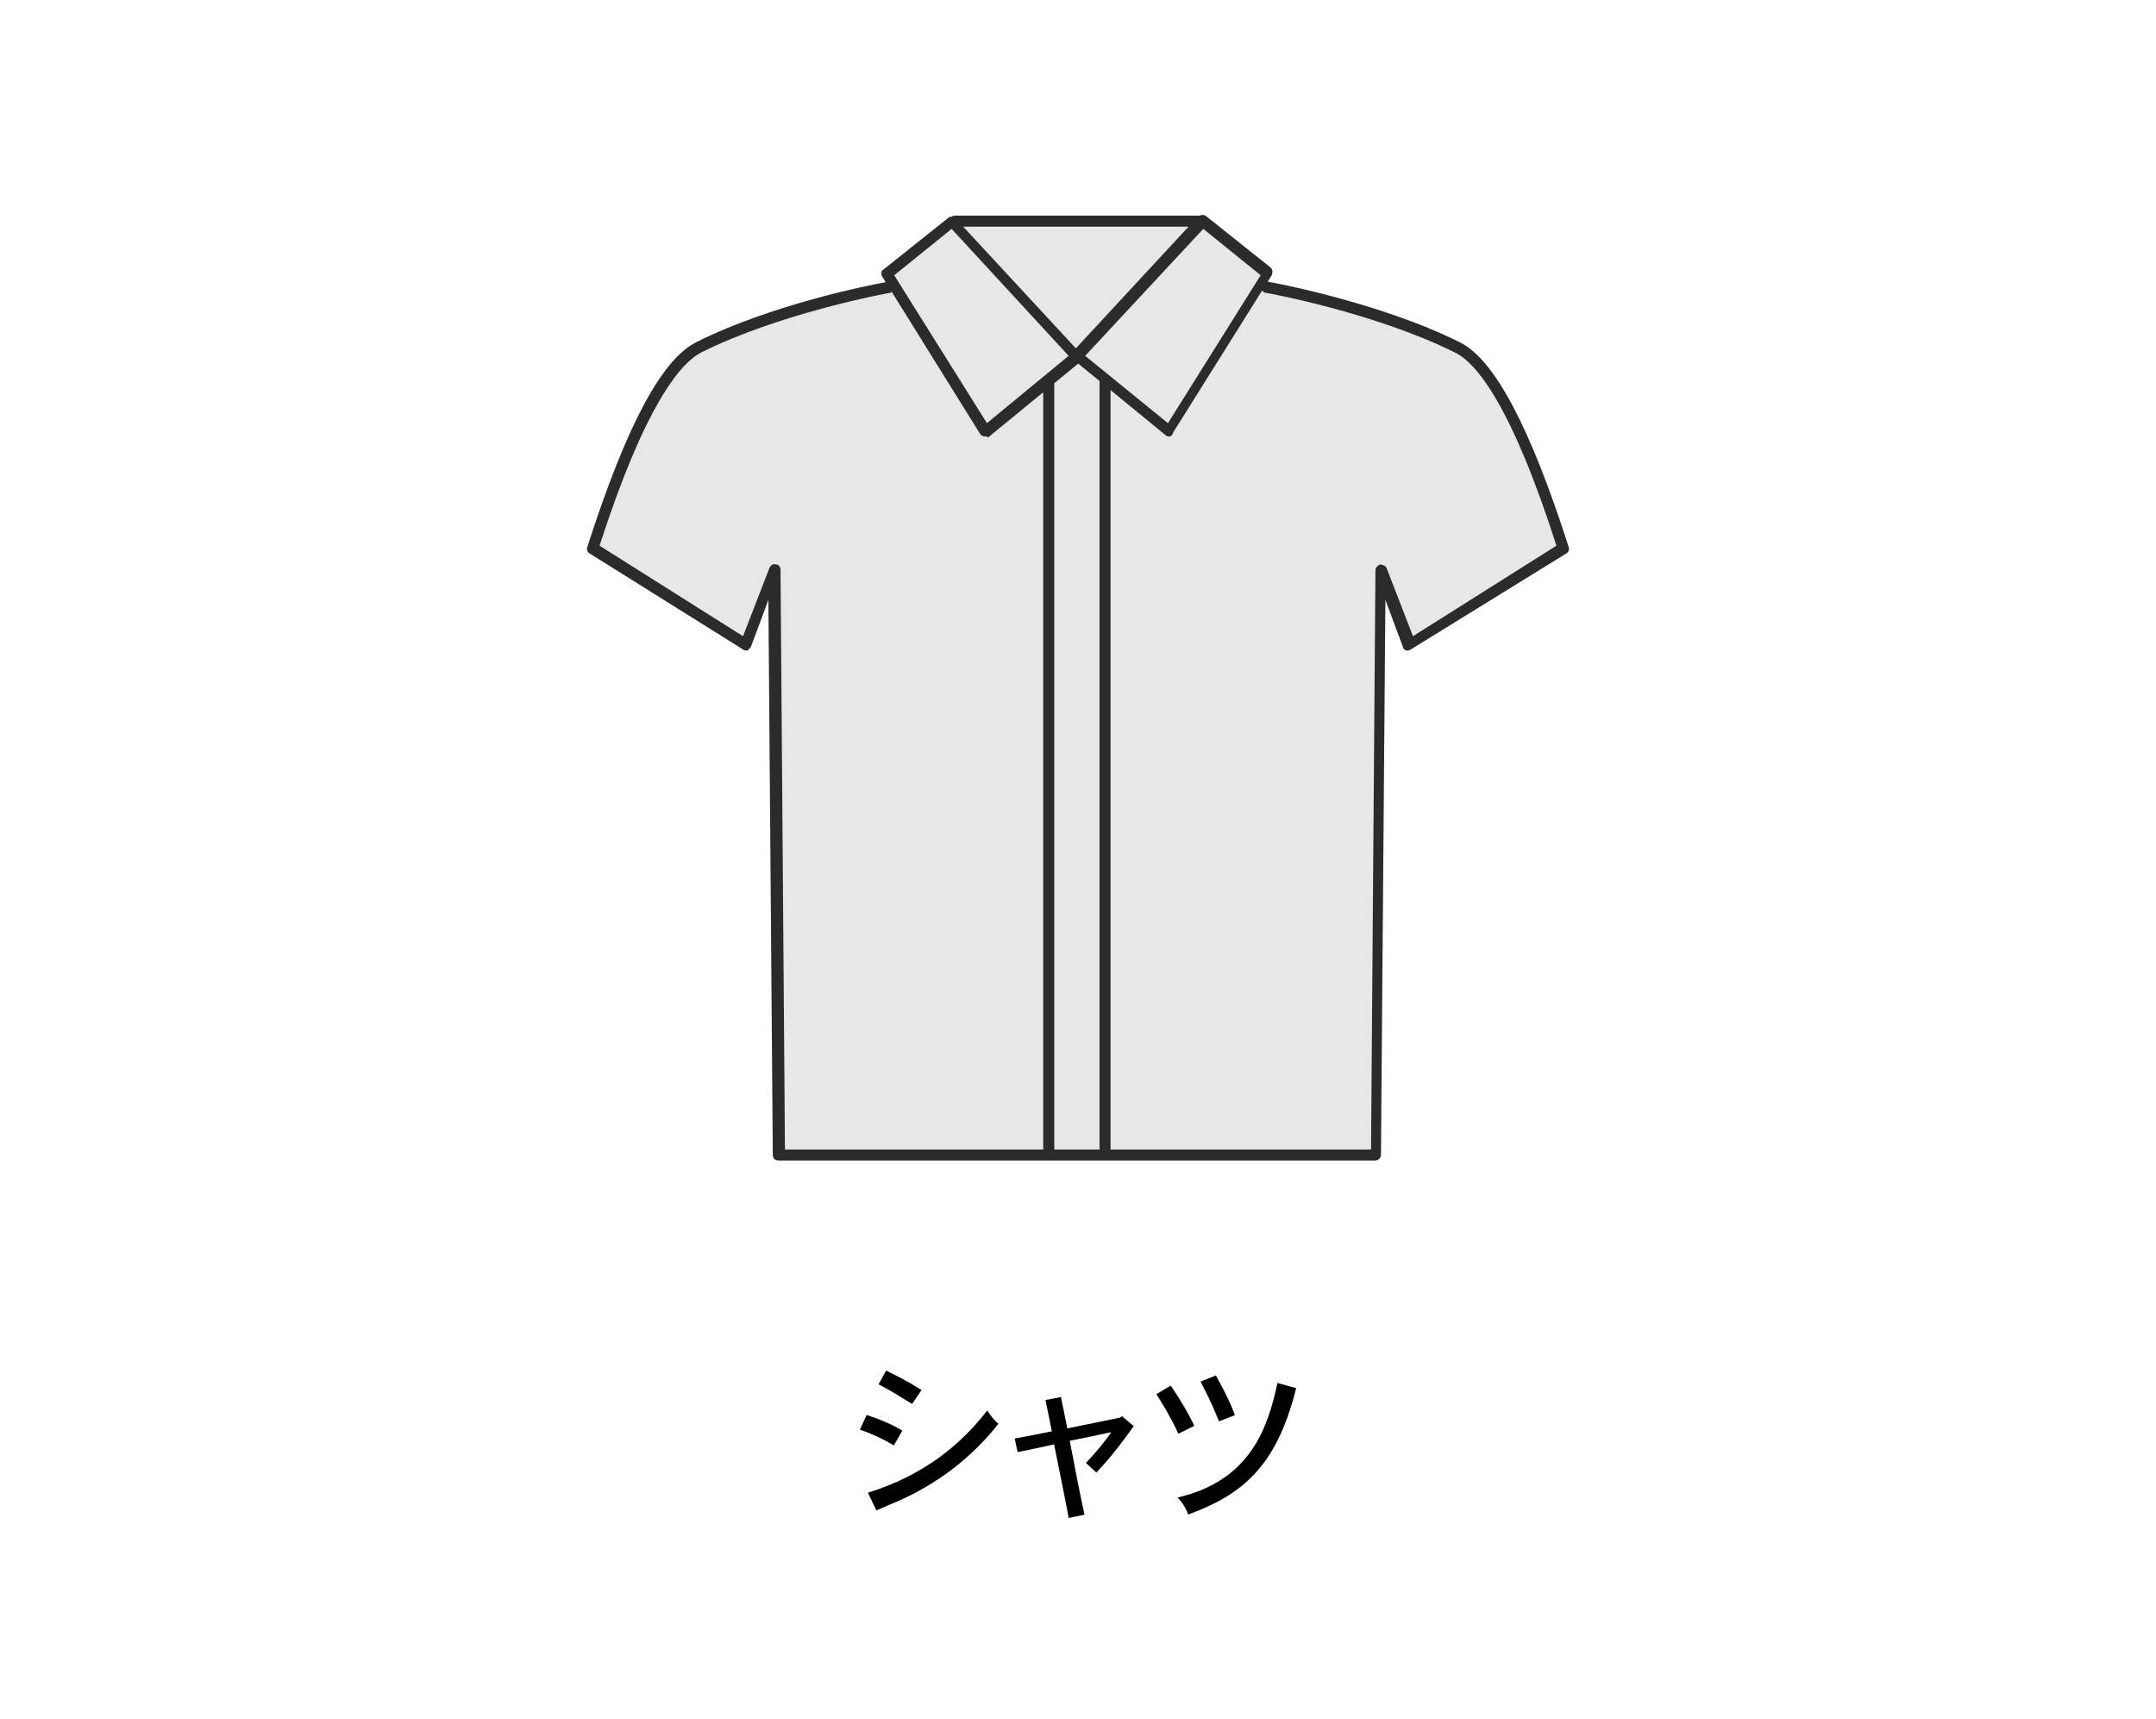
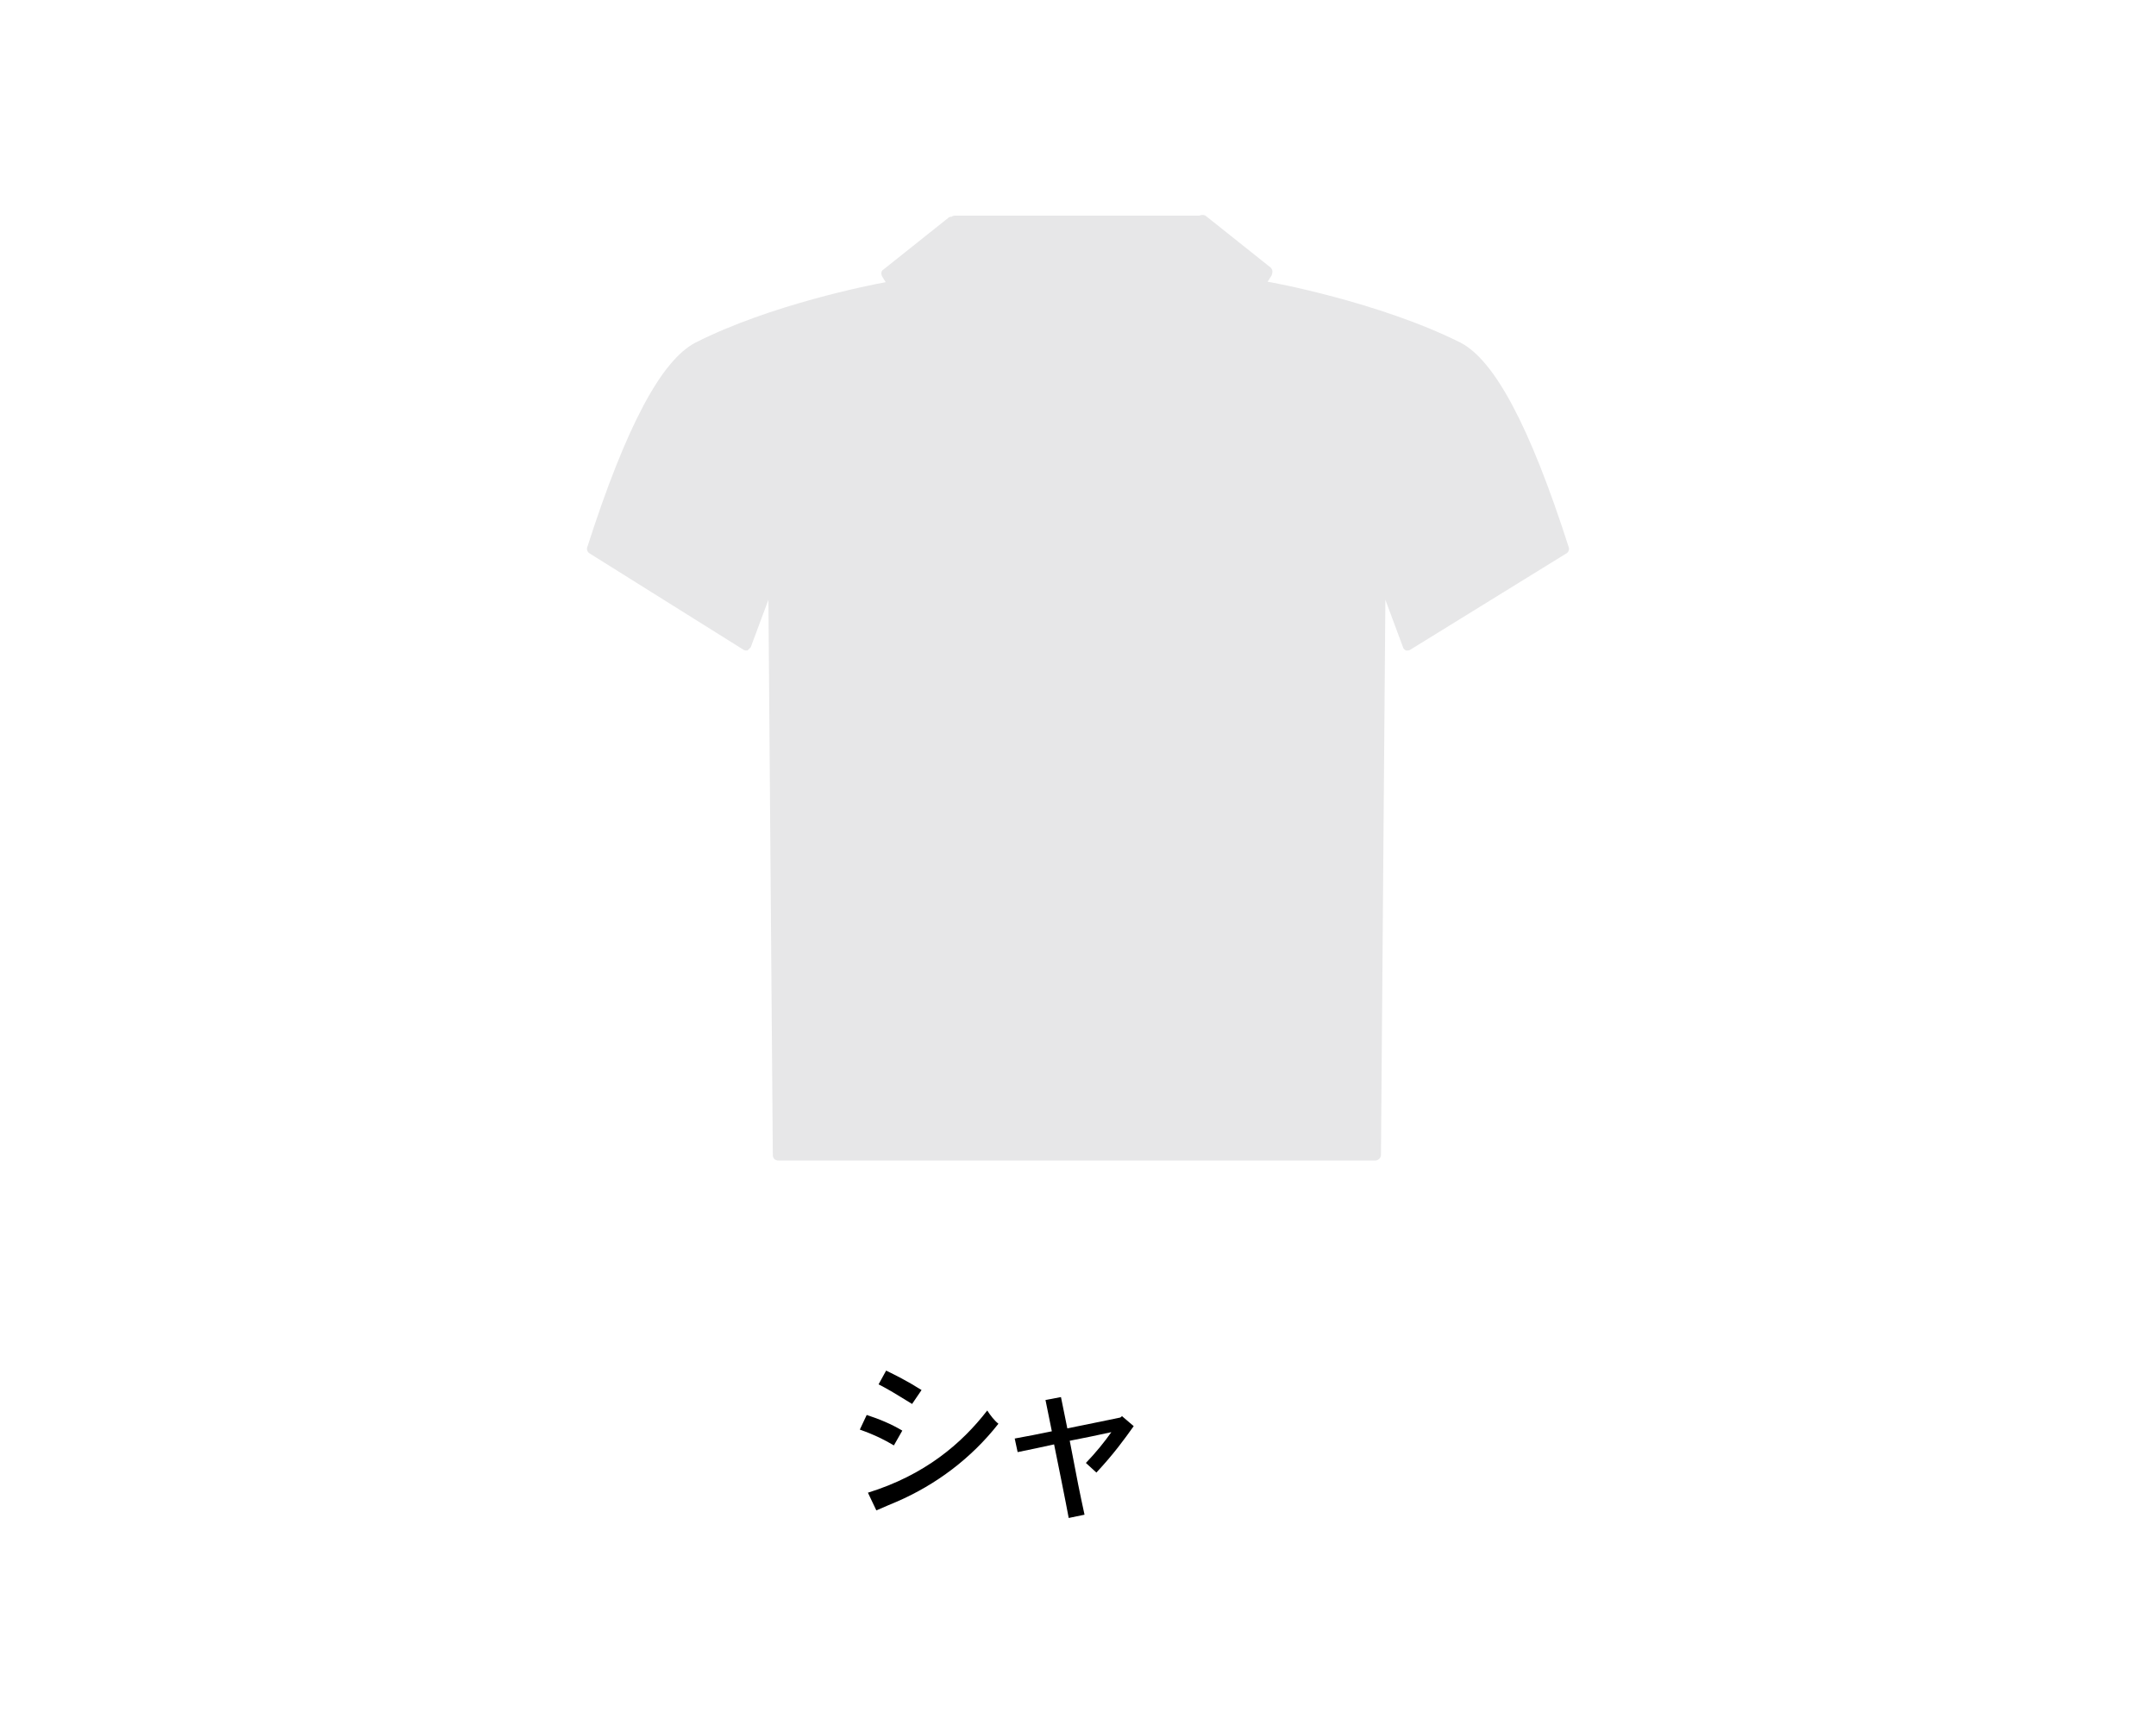
<svg xmlns="http://www.w3.org/2000/svg" id="_レイヤー_2" data-name="レイヤー 2" viewBox="0 0 250.833 200">
  <defs>
    <style>
      .cls-1 {
        fill: none;
      }

      .cls-2 {
        fill: #2b2b2b;
      }

      .cls-3 {
        fill: #e7e7e8;
      }
    </style>
  </defs>
  <g id="_レイヤー_1-2" data-name="レイヤー 1">
    <path class="cls-3" d="M182.493,63.606c-4.494-13.996-8.603-21.701-12.584-23.755-9.502-4.751-22.214-7.062-22.343-7.062-.031-.01-.061-.004-.092-.009l.477-.761c.128-.385.128-.642-.128-.899l-7.576-6.035c-.204-.102-.487-.116-.724.008-.016-.001-.029-.008-.046-.008h-28.378c-.158,0-.287.052-.393.13-.136-.01-.269.018-.378.127l-7.576,6.035c-.257.128-.257.514-.128.77l.422.678c-1.719.305-13.414,2.612-22.123,7.026-3.981,2.054-8.09,9.759-12.584,23.755-.128.257,0,.642.257.77l17.848,11.171c.128.128.385.128.514.128.128-.128.257-.257.385-.385l2.054-5.521.514,64.588c0,.385.257.642.642.642h69.468c.257,0,.642-.257.642-.642l.514-64.588,2.054,5.521c0,.128.257.385.385.385.128,0,.385,0,.514-.128l18.105-11.171c.257-.128.385-.514.257-.77Z" />
-     <path class="cls-2" d="M182.493,63.606c-4.494-13.996-8.603-21.701-12.584-23.755-9.502-4.751-22.214-7.062-22.343-7.062-.031-.01-.061-.004-.092-.009l.477-.761c.128-.385.128-.642-.128-.899l-7.576-6.035c-.204-.102-.487-.116-.724.008-.016-.001-.029-.008-.046-.008h-28.378c-.158,0-.287.052-.393.13-.136-.01-.269.018-.378.127l-7.576,6.035c-.257.128-.257.514-.128.77l.422.678c-1.719.305-13.414,2.612-22.123,7.026-3.981,2.054-8.09,9.759-12.584,23.755-.128.257,0,.642.257.77l17.848,11.171c.128.128.385.128.514.128.128-.128.257-.257.385-.385l2.054-5.521.514,64.588c0,.385.257.642.642.642h69.468c.257,0,.642-.257.642-.642l.514-64.588,2.054,5.521c0,.128.257.385.385.385.128,0,.385,0,.514-.128l18.105-11.171c.257-.128.385-.514.257-.77ZM146.668,32.018l-10.786,17.206-9.63-7.833,13.739-14.767,6.677,5.393ZM127.921,133.716h-5.265V44.582l2.789-2.285,2.496,2.045c-.006.039-.02.073-.02.115v89.26ZM125.169,40.521l-13.109-14.153h26.218l-13.109,14.153ZM110.714,26.625l13.611,14.767-9.502,7.833-10.786-17.206,6.677-5.393ZM90.811,66.303c0-.385-.257-.642-.514-.642-.385-.128-.642.128-.77.385l-3.082,7.961-16.693-10.529c5.265-16.308,9.374-21.187,11.813-22.471,9.245-4.623,21.829-6.934,21.957-6.934.091-.03.165-.069.229-.114l10.3,16.55c.128.128.257.257.514.257.128,0,.257,0,.385.128l6.42-5.26v88.082h-30.047l-.514-67.413ZM164.388,74.007l-3.082-7.961c-.128-.257-.514-.385-.77-.385-.257.128-.514.385-.514.642l-.514,67.413h-30.304V45.377l6.42,5.26c.128.128.257.128.385.128.257,0,.385-.128.514-.514l10.32-16.465c.092.167.256.286.466.286.128,0,12.712,2.311,21.957,6.934,2.44,1.156,6.549,6.035,11.813,22.471l-16.693,10.529Z" />
    <g>
      <path d="M103.995,168.138c-1.04-.62-2.12-1.18-3.961-1.84l.8-1.701c1.421.461,2.841,1.041,4.142,1.82l-.98,1.721ZM100.975,173.639c6.581-2.04,10.882-5.681,13.883-9.562.36.56.82,1.16,1.3,1.54-3.12,3.98-7.221,7.082-11.862,9.082-.54.24-1.18.48-2.34,1l-.98-2.061ZM106.115,163.316c-2.54-1.56-2.82-1.72-3.9-2.28l.88-1.601c1.061.521,2.341,1.141,4.121,2.261l-1.101,1.62Z" />
      <path d="M130.537,164.737l1.36,1.16c-1.08,1.521-2.341,3.261-4.341,5.401l-1.221-1.12c1.12-1.161,2.161-2.441,2.961-3.581-1.54.34-3.181.68-4.841,1,.88,4.641,1.16,6.021,1.72,8.602l-1.84.381c-.28-1.541-1.42-7.202-1.7-8.562-1.36.3-2.821.62-4.241.9l-.34-1.58c1.34-.24,2.881-.54,4.32-.841l-.739-3.641,1.8-.34c.24,1.221.521,2.58.74,3.641.96-.18,5.261-1.08,6.161-1.26l.2-.16Z" />
-       <path d="M136.215,161.177c1.44,2.18,2.021,3.221,2.74,4.681l-1.86.92c-.82-1.8-1.961-3.681-2.561-4.601l1.681-1ZM150.798,161.477c-2.28,9.162-6.302,12.402-12.562,14.703-.24-.7-.66-1.381-1.24-1.98,8.562-1.98,10.542-8.262,11.622-13.323l2.181.601ZM141.456,159.996c1.3,2.341,1.78,3.461,2.22,4.621l-1.86.72c-.76-1.86-.86-2.12-2.141-4.621l1.781-.72Z" />
    </g>
-     <rect class="cls-1" width="250.833" height="200" />
  </g>
</svg>